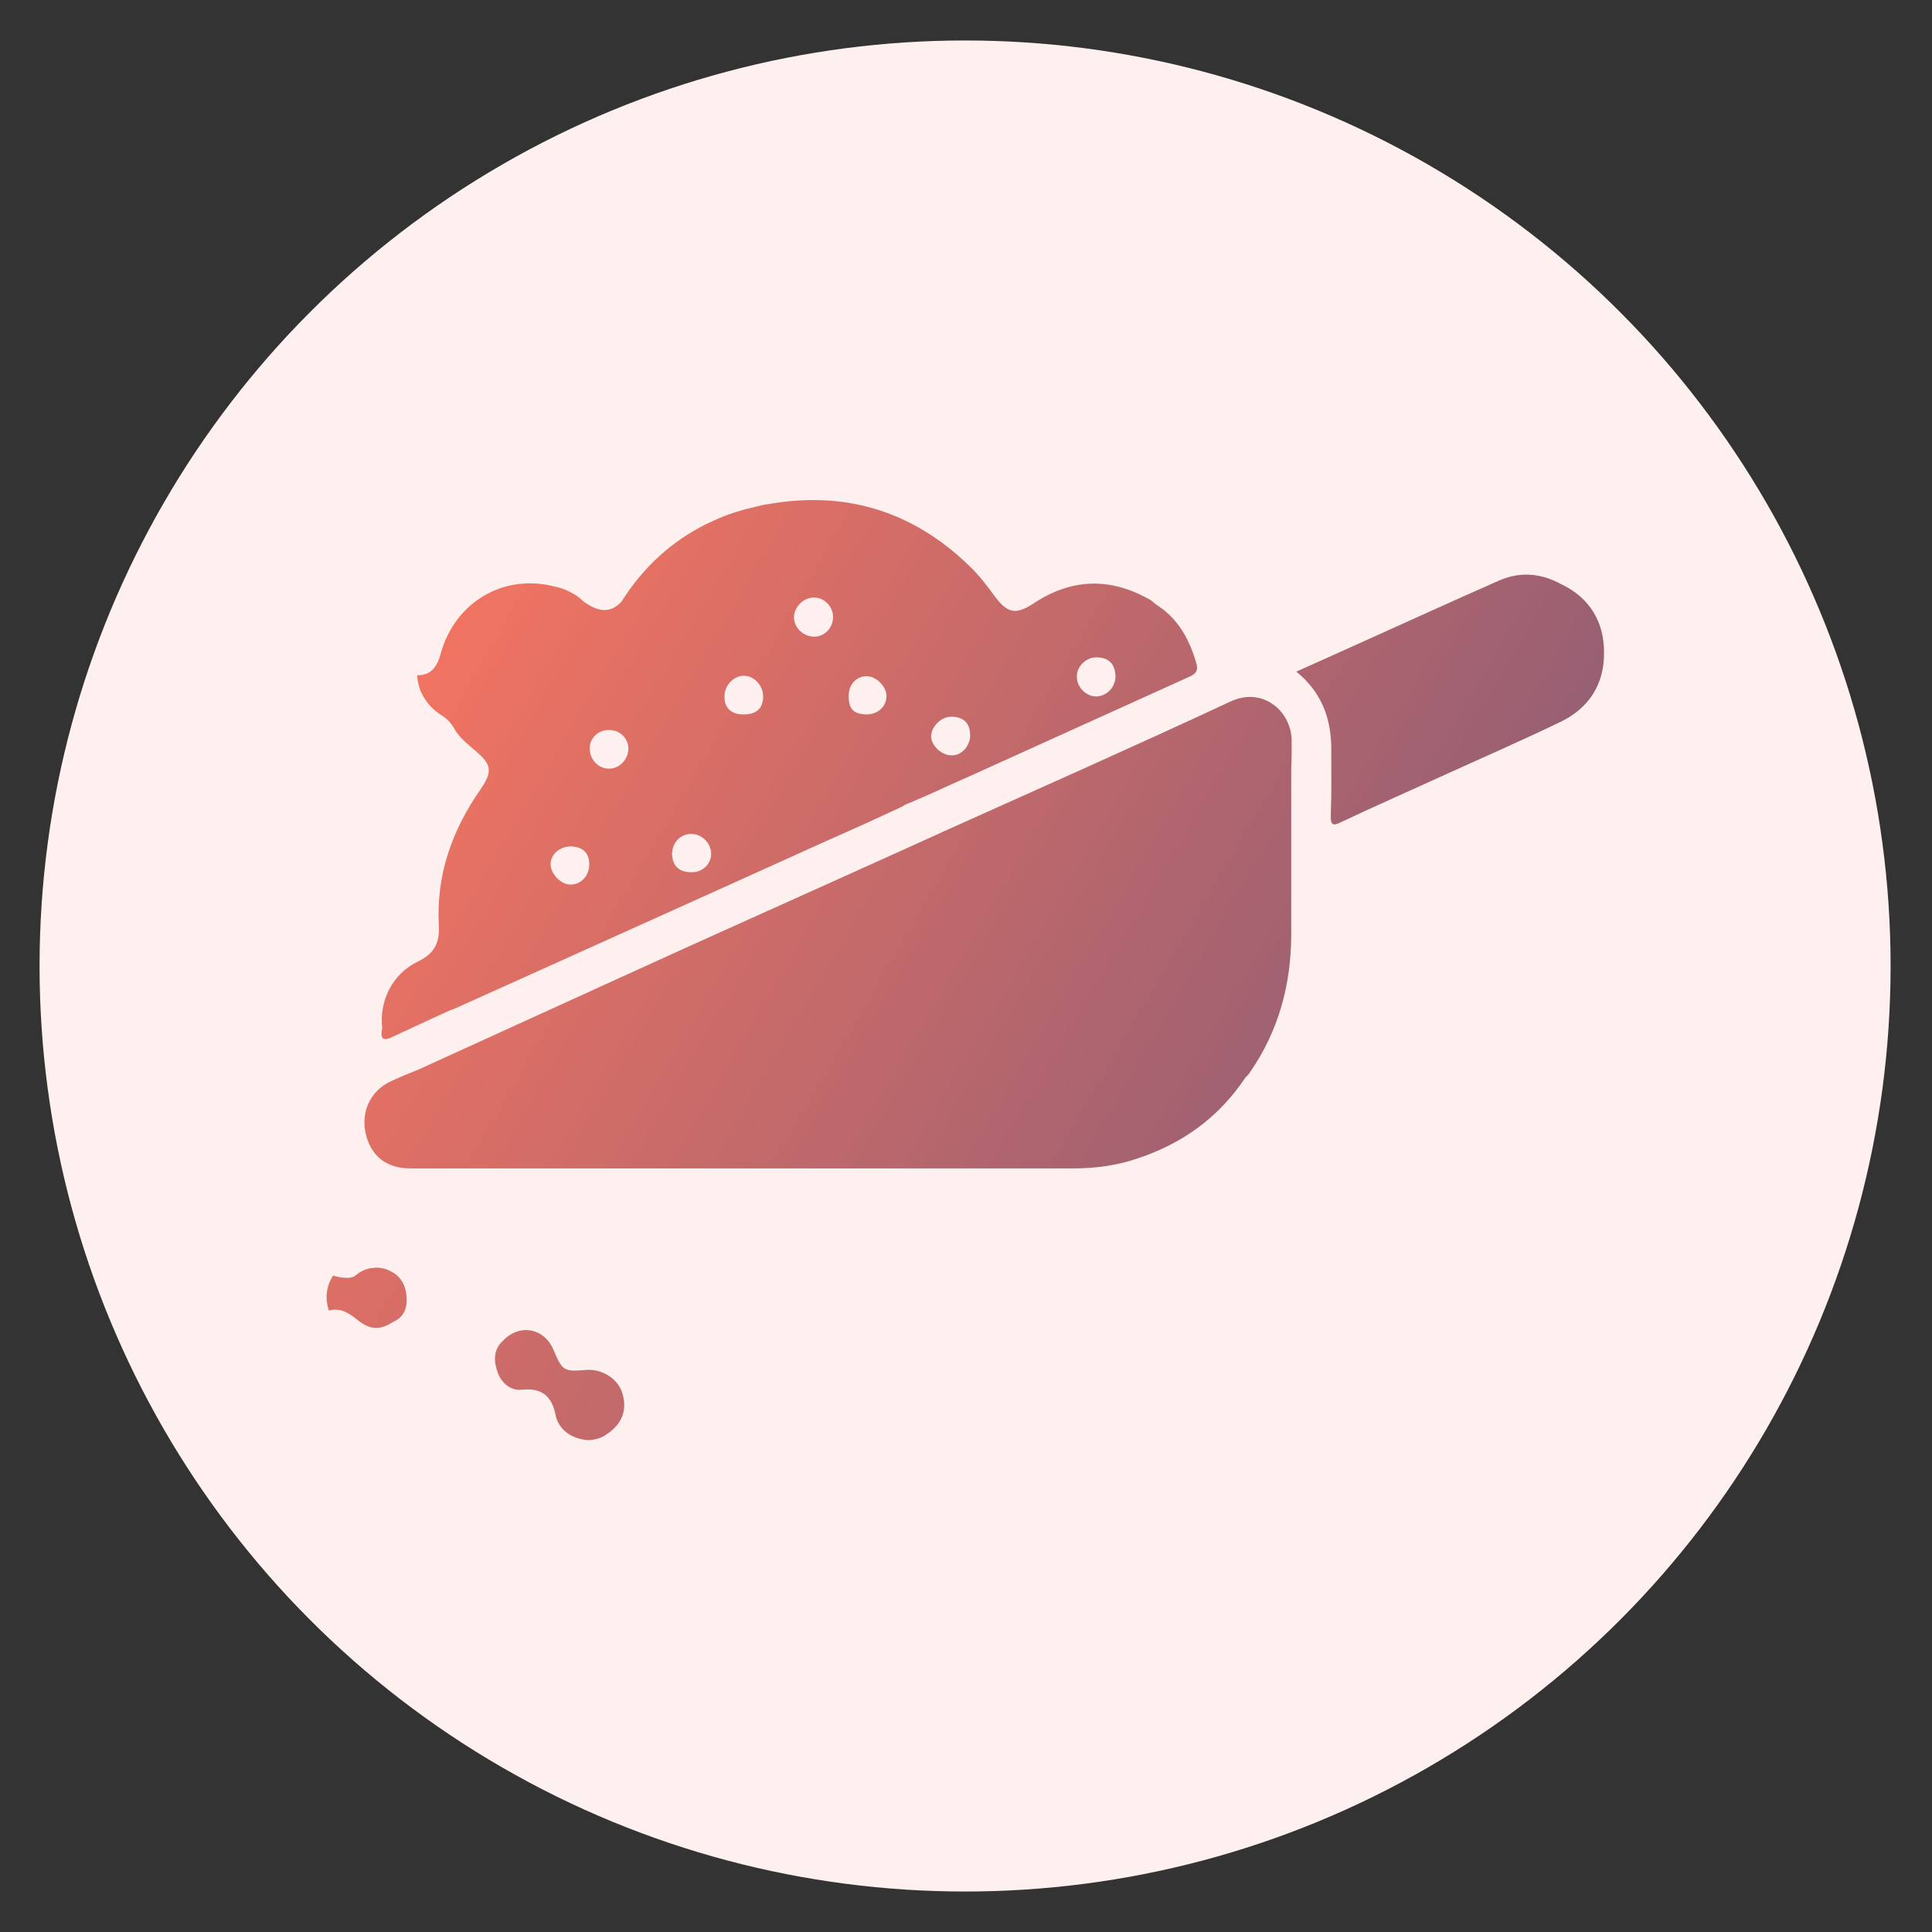
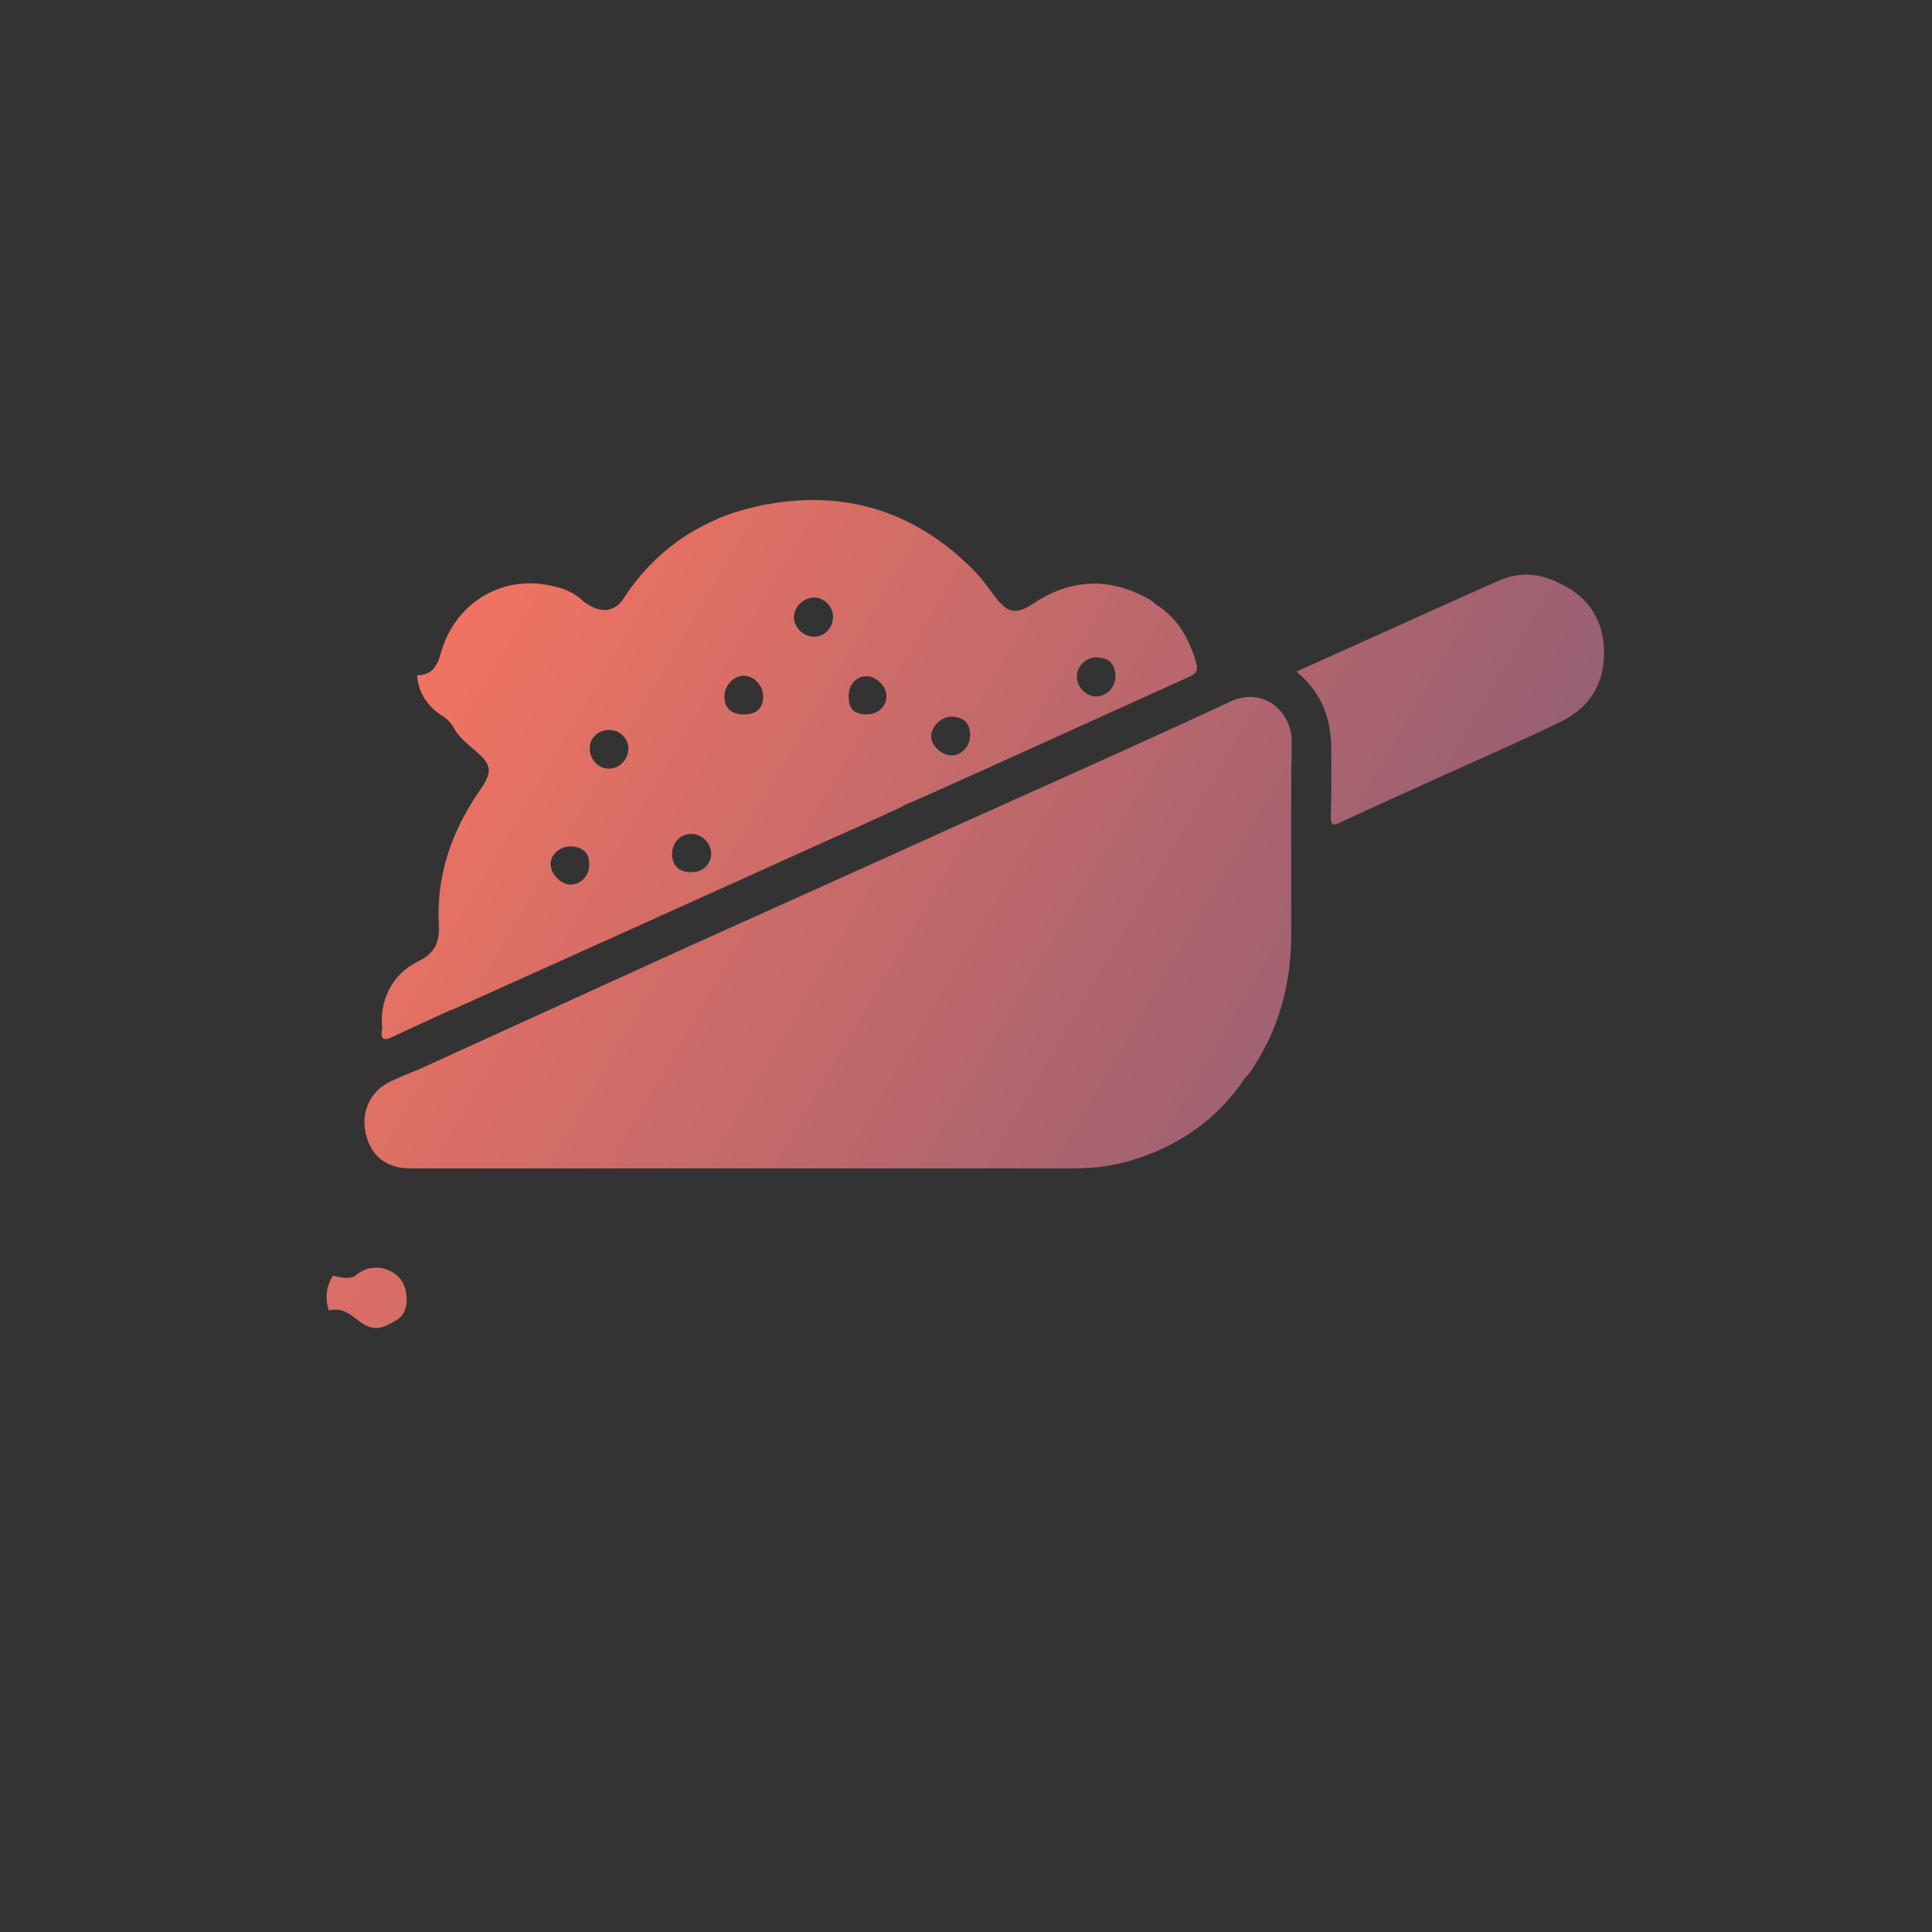
<svg xmlns="http://www.w3.org/2000/svg" version="1.1" id="Layer_1" x="0px" y="0px" viewBox="0 0 420 420" style="enable-background:new 0 0 420 420;" xml:space="preserve">
  <rect x="0" y="0" width="420" height="420" fill="#333333" stroke="none" />
  <style type="text/css">
	.st0{fill:#FEF0EE;}
	.st1{fill:url(#SVGID_1_);}
	.st2{fill:url(#SVGID_00000182510926025420254820000013880704724366977196_);}
	.st3{fill:url(#SVGID_00000119116499480060110840000016958053480505368753_);}
	.st4{fill:url(#SVGID_00000158012879190324556840000009620702742984231813_);}
	.st5{fill:url(#SVGID_00000021093587444983092790000014292436999375396761_);}
	.st6{fill:url(#SVGID_00000107572856816019534960000009358723026085782688_);}
	.st7{fill:url(#SVGID_00000029755397639536401350000016493300351070065283_);}
	.st8{fill:url(#SVGID_00000088836285005379299760000003556631802484681348_);}
	.st9{fill:url(#SVGID_00000130631445036994778210000007023933724882520453_);}
	.st10{fill:url(#SVGID_00000045577679807336261320000006728227456620561813_);}
	.st11{fill:url(#SVGID_00000051345149849972960590000014954469082293598110_);}
	.st12{fill:url(#SVGID_00000086688451459987603380000007393986089009421193_);}
	.st13{fill:url(#SVGID_00000136389385429219824930000011648203493870209694_);}
	.st14{fill:url(#SVGID_00000121981212646276010370000010476657414735715212_);}
	.st15{fill:url(#SVGID_00000126294753100500987540000000903080209446597035_);}
	.st16{fill:url(#SVGID_00000036211613755095652950000002045782377244610456_);}
	.st17{fill:url(#SVGID_00000085935833203019815190000002927365999714715034_);}
	.st18{fill:url(#SVGID_00000164482432455288541820000009267169083189076364_);}
	.st19{fill:url(#SVGID_00000018213990323232621640000002328908386253585292_);}
	.st20{fill:url(#SVGID_00000153676741525534236070000016553594858863664273_);}
	.st21{fill:url(#SVGID_00000163043163122072088200000013424291800540855953_);}
	.st22{fill:url(#SVGID_00000052821053998934391990000015702306539432941957_);}
	.st23{fill:url(#SVGID_00000045578049831087426870000008774366080842227618_);}
	.st24{fill:url(#SVGID_00000150081424512563826090000012484228290369346233_);}
	.st25{fill:url(#SVGID_00000004519096992465348110000007510149503286407577_);}
	.st26{fill:url(#SVGID_00000065761699123918800410000003069483541367687865_);}
	.st27{fill:url(#SVGID_00000062900376138681727180000001319868331296155279_);}
	.st28{fill:url(#SVGID_00000013163179486151320640000003442936897285994894_);}
	.st29{fill:none;}
	.st30{fill:url(#SVGID_00000127761975376047317390000001156560723627212169_);}
	.st31{fill:url(#SVGID_00000003820595244017090810000004420609082458325421_);}
	.st32{fill:url(#SVGID_00000115502366399586705170000006473798996262069406_);}
	.st33{fill:url(#SVGID_00000079455373849235049800000011447992743835085981_);}
</style>
-   <circle class="st0" cx="209.8" cy="210" r="201.2" />
  <g>
    <linearGradient id="SVGID_1_" gradientUnits="userSpaceOnUse" x1="330.692" y1="274.317" x2="83.483" y2="129.48">
      <stop offset="0" style="stop-color:#845B77" />
      <stop offset="1" style="stop-color:#F77560" />
    </linearGradient>
    <path class="st1" d="M84.9,225.6c4.3-2,8.6-4,13-6c0,0,0,0,0,0c0,0,0,0,0,0c0.4-0.1,0.7-0.2,1.1-0.4c20.6-9.3,54.2-24.4,80.7-36.4   c5.9-2.6,11.4-5.1,16.3-7.4c0.5-0.3,1-0.6,1.6-0.8c4.8-2,9.6-4.3,14.4-6.4c15.5-7,31.1-14.1,46.6-21.1c1.4-0.6,1.9-1.4,1.5-2.8   c-1.5-5.3-4-9.9-8.8-12.9c-0.6-0.5-1.1-1-1.8-1.3c-8.4-4.6-16.6-4.3-24.7,1c-3.9,2.6-5.7,2.3-8.5-1.4c-1.4-1.9-2.8-3.8-4.4-5.5   c-12.4-12.7-27.5-17.7-44.9-14.6c-0.9,0.1-1.7,0.3-2.5,0.5c-1.7,0.4-3.3,0.8-4.8,1.3c-1.6,0.5-3.1,1.1-4.6,1.8   c-0.5,0.2-1,0.5-1.5,0.7c-7.5,3.7-13.7,9.3-18.5,16.9c-2.7,2.9-5.5,1.9-8.2,0c-1.1-1.1-2.4-1.9-3.8-2.5c-0.5-0.2-0.9-0.4-1.4-0.5   c-0.3-0.1-0.6-0.2-0.8-0.2c-11.2-3.1-22,3.2-25.1,14.5c-0.1,0.3-0.2,0.6-0.3,1c-0.2,0.5-0.3,0.9-0.6,1.3c-0.1,0.2-0.2,0.4-0.3,0.5   c-0.8,1.2-2,1.9-3.9,1.9c0,0,0,0,0,0c0,0,0,0.1,0,0.1c0.2,3.7,2.4,6.9,5.6,8.8c0.9,0.6,1.7,1.4,2.4,2.6c1,1.9,2.8,3.3,4.4,4.7   c3.8,3.2,4.1,4.6,1.3,8.7c-6.2,8.9-9.6,18.6-9,29.5c0.2,3.8-1,6.1-4.5,7.8c-5.6,2.7-8.5,8.5-7.8,14.6   C82.7,225.2,82.9,226.5,84.9,225.6z M238.3,142.9c2.7,0,4.1,1.4,4.2,4.1c0,2.3-1.8,4.3-4.1,4.4c-2.2,0.1-4.3-2-4.3-4.2   C234,144.9,236.1,142.9,238.3,142.9z M206.7,155.8c2.8,0,4.2,1.4,4.2,4.1c0,2.2-1.8,4.3-3.9,4.3c-2.2,0.1-4.5-2-4.6-4.1   C202.5,157.9,204.5,155.9,206.7,155.8z M132.5,158.7c2.3,0,4.1,1.9,4.1,4c0,2.4-1.9,4.4-4.2,4.4c-2.4,0-4.3-2.1-4.2-4.6   C128.3,160.3,130.2,158.6,132.5,158.7z M188.4,147c2.1,0,4.4,2.3,4.3,4.4c0,2.2-1.9,3.9-4.2,3.9c-2.8,0-4-1.1-4-3.8   C184.4,148.9,186.1,147,188.4,147z M176.8,129.9c2.3-0.1,4.3,1.9,4.3,4.2c0,2.3-1.7,4.2-3.9,4.3c-2.4,0.1-4.4-1.7-4.6-4   C172.5,132.1,174.5,130,176.8,129.9z M161.7,146.9c2.2,0,4.2,2.1,4.2,4.5c0,2.5-1.4,3.9-4.1,3.9c-2.8,0.1-4.4-1.4-4.3-4   C157.5,149,159.5,146.9,161.7,146.9z M154.6,185.6c0,2.2-1.8,4-4.1,4c-2.8,0.1-4.3-1.3-4.4-3.9c0-2.5,1.8-4.4,4.1-4.4   C152.5,181.2,154.6,183.3,154.6,185.6z M124.1,184c2.6,0.1,4,1.4,4,3.9c0,2.5-1.8,4.4-4.1,4.4c-2.1,0-4.4-2.4-4.3-4.6   C119.8,185.6,121.8,184,124.1,184z M97.4,218.6C97.4,218.6,97.4,218.6,97.4,218.6c0-0.1,0.1-0.1,0.1-0.2   C97.5,218.5,97.4,218.5,97.4,218.6z M97.4,218.7C97.4,218.7,97.4,218.7,97.4,218.7C97.4,218.6,97.4,218.6,97.4,218.7L97.4,218.7   C97.4,218.6,97.4,218.6,97.4,218.7z M97.4,218.7C97.4,218.7,97.4,218.7,97.4,218.7c0,0.1,0,0.1,0,0.2   C97.3,218.8,97.4,218.7,97.4,218.7z" />
    <linearGradient id="SVGID_00000054980633268675571870000018268682562517319323_" gradientUnits="userSpaceOnUse" x1="323.433" y1="286.707" x2="76.224" y2="141.87">
      <stop offset="0" style="stop-color:#845B77" />
      <stop offset="1" style="stop-color:#F77560" />
    </linearGradient>
    <path style="fill:url(#SVGID_00000054980633268675571870000018268682562517319323_);" d="M280.8,161.1c0-6.4-6.2-11.9-13.3-8.6   c-20.8,9.7-41.8,19-62.7,28.4c-0.4,0.2-0.8,0.4-1.3,0.6c-12.1,5.5-35.5,16-53.9,24.3c-7,3.2-13.2,6-17.8,8.1   c-13.6,6.2-27.2,12.4-40.8,18.6c-2,0.8-4,1.6-5.9,2.5c-4.5,2-6.7,6.6-5.6,11.4c1.1,4.9,4.5,7.6,9.7,7.6c48,0,96.1,0,144.1,0   c4.7,0,9.4-0.6,13.8-2.1c9.8-3.2,17.8-8.9,23.6-17.6c0.4-0.4,0.8-0.8,1.1-1.3c6.2-9,8.9-19.1,8.9-29.9c0-11.9,0-23.8,0-35.7   C280.8,165.2,280.8,163.1,280.8,161.1z" />
    <linearGradient id="SVGID_00000016762617064044612000000009814940129243292327_" gradientUnits="userSpaceOnUse" x1="379.483" y1="191.04" x2="132.274" y2="46.203">
      <stop offset="0" style="stop-color:#845B77" />
      <stop offset="1" style="stop-color:#F77560" />
    </linearGradient>
    <path style="fill:url(#SVGID_00000016762617064044612000000009814940129243292327_);" d="M339.4,127c-4.4-2.4-8.9-2.8-13.5-0.8   c-9.8,4.3-19.6,8.8-29.4,13.2c-4.8,2.2-9.6,4.3-14.7,6.6c5.3,4.3,7.4,9.7,7.6,16c0,5.1,0.1,10.1-0.1,15.2c-0.1,2.5,0.7,2.3,2.5,1.4   c7.2-3.4,14.5-6.6,21.7-9.9c8.6-3.9,17.3-7.7,25.8-11.8c6.2-3,9.5-8.3,9.4-15.1C348.7,135.3,345.7,130,339.4,127z" />
    <linearGradient id="SVGID_00000150819405454959604060000013988290602848656772_" gradientUnits="userSpaceOnUse" x1="263.389" y1="389.191" x2="16.179" y2="244.354">
      <stop offset="0" style="stop-color:#845B77" />
      <stop offset="1" style="stop-color:#F77560" />
    </linearGradient>
    <path style="fill:url(#SVGID_00000150819405454959604060000013988290602848656772_);" d="M85.2,276.5c-1.3-0.7-2.5-1-3.7-0.9   c-0.3,0-0.7,0.1-1,0.1c-0.2,0-0.3,0.1-0.5,0.1c-0.3,0.1-0.5,0.2-0.8,0.3c-0.8,0.3-1.5,0.8-2.2,1.4c-0.5,0.2-1,0.3-1.5,0.3   c-1.1,0-2.1-0.2-3.1-0.5c-1.5,2.4-1.8,4.9-0.9,7.6c2.6-0.7,4.4,0.6,6.3,2.1c2.8,2.2,4.8,2.2,7.8,0.3c1.8-0.8,2.6-2.2,2.8-4.1   C88.5,280.3,87.7,277.9,85.2,276.5z" />
    <linearGradient id="SVGID_00000147921118011391645240000008339265688729966220_" gradientUnits="userSpaceOnUse" x1="265.39" y1="385.776" x2="18.18" y2="240.938">
      <stop offset="0" style="stop-color:#845B77" />
      <stop offset="1" style="stop-color:#F77560" />
    </linearGradient>
-     <path style="fill:url(#SVGID_00000147921118011391645240000008339265688729966220_);" d="M127.6,297.8c-5.1,0.4-5.3,0.3-7.3-4.4   c-2-4.7-7.3-5.7-10.9-2c-2.2,2-2.1,4.5-1.2,7c0.9,2.4,2.9,4,5.4,3.7c4.3-0.4,6.4,1.5,7.2,5.6c0.5,2.4,2.3,4.1,4.6,4.9   c0.6,0.2,1.1,0.3,1.7,0.4c0.6,0.1,1.2,0.1,1.7,0c0.7-0.1,1.4-0.3,2.1-0.6c0.4-0.2,0.7-0.4,1.1-0.7c0.2-0.1,0.4-0.3,0.6-0.4   c0.4-0.3,0.7-0.6,1-0.9c2-2,2.6-4.6,1.7-7.5C134.4,299.8,131,297.6,127.6,297.8z" />
  </g>
</svg>